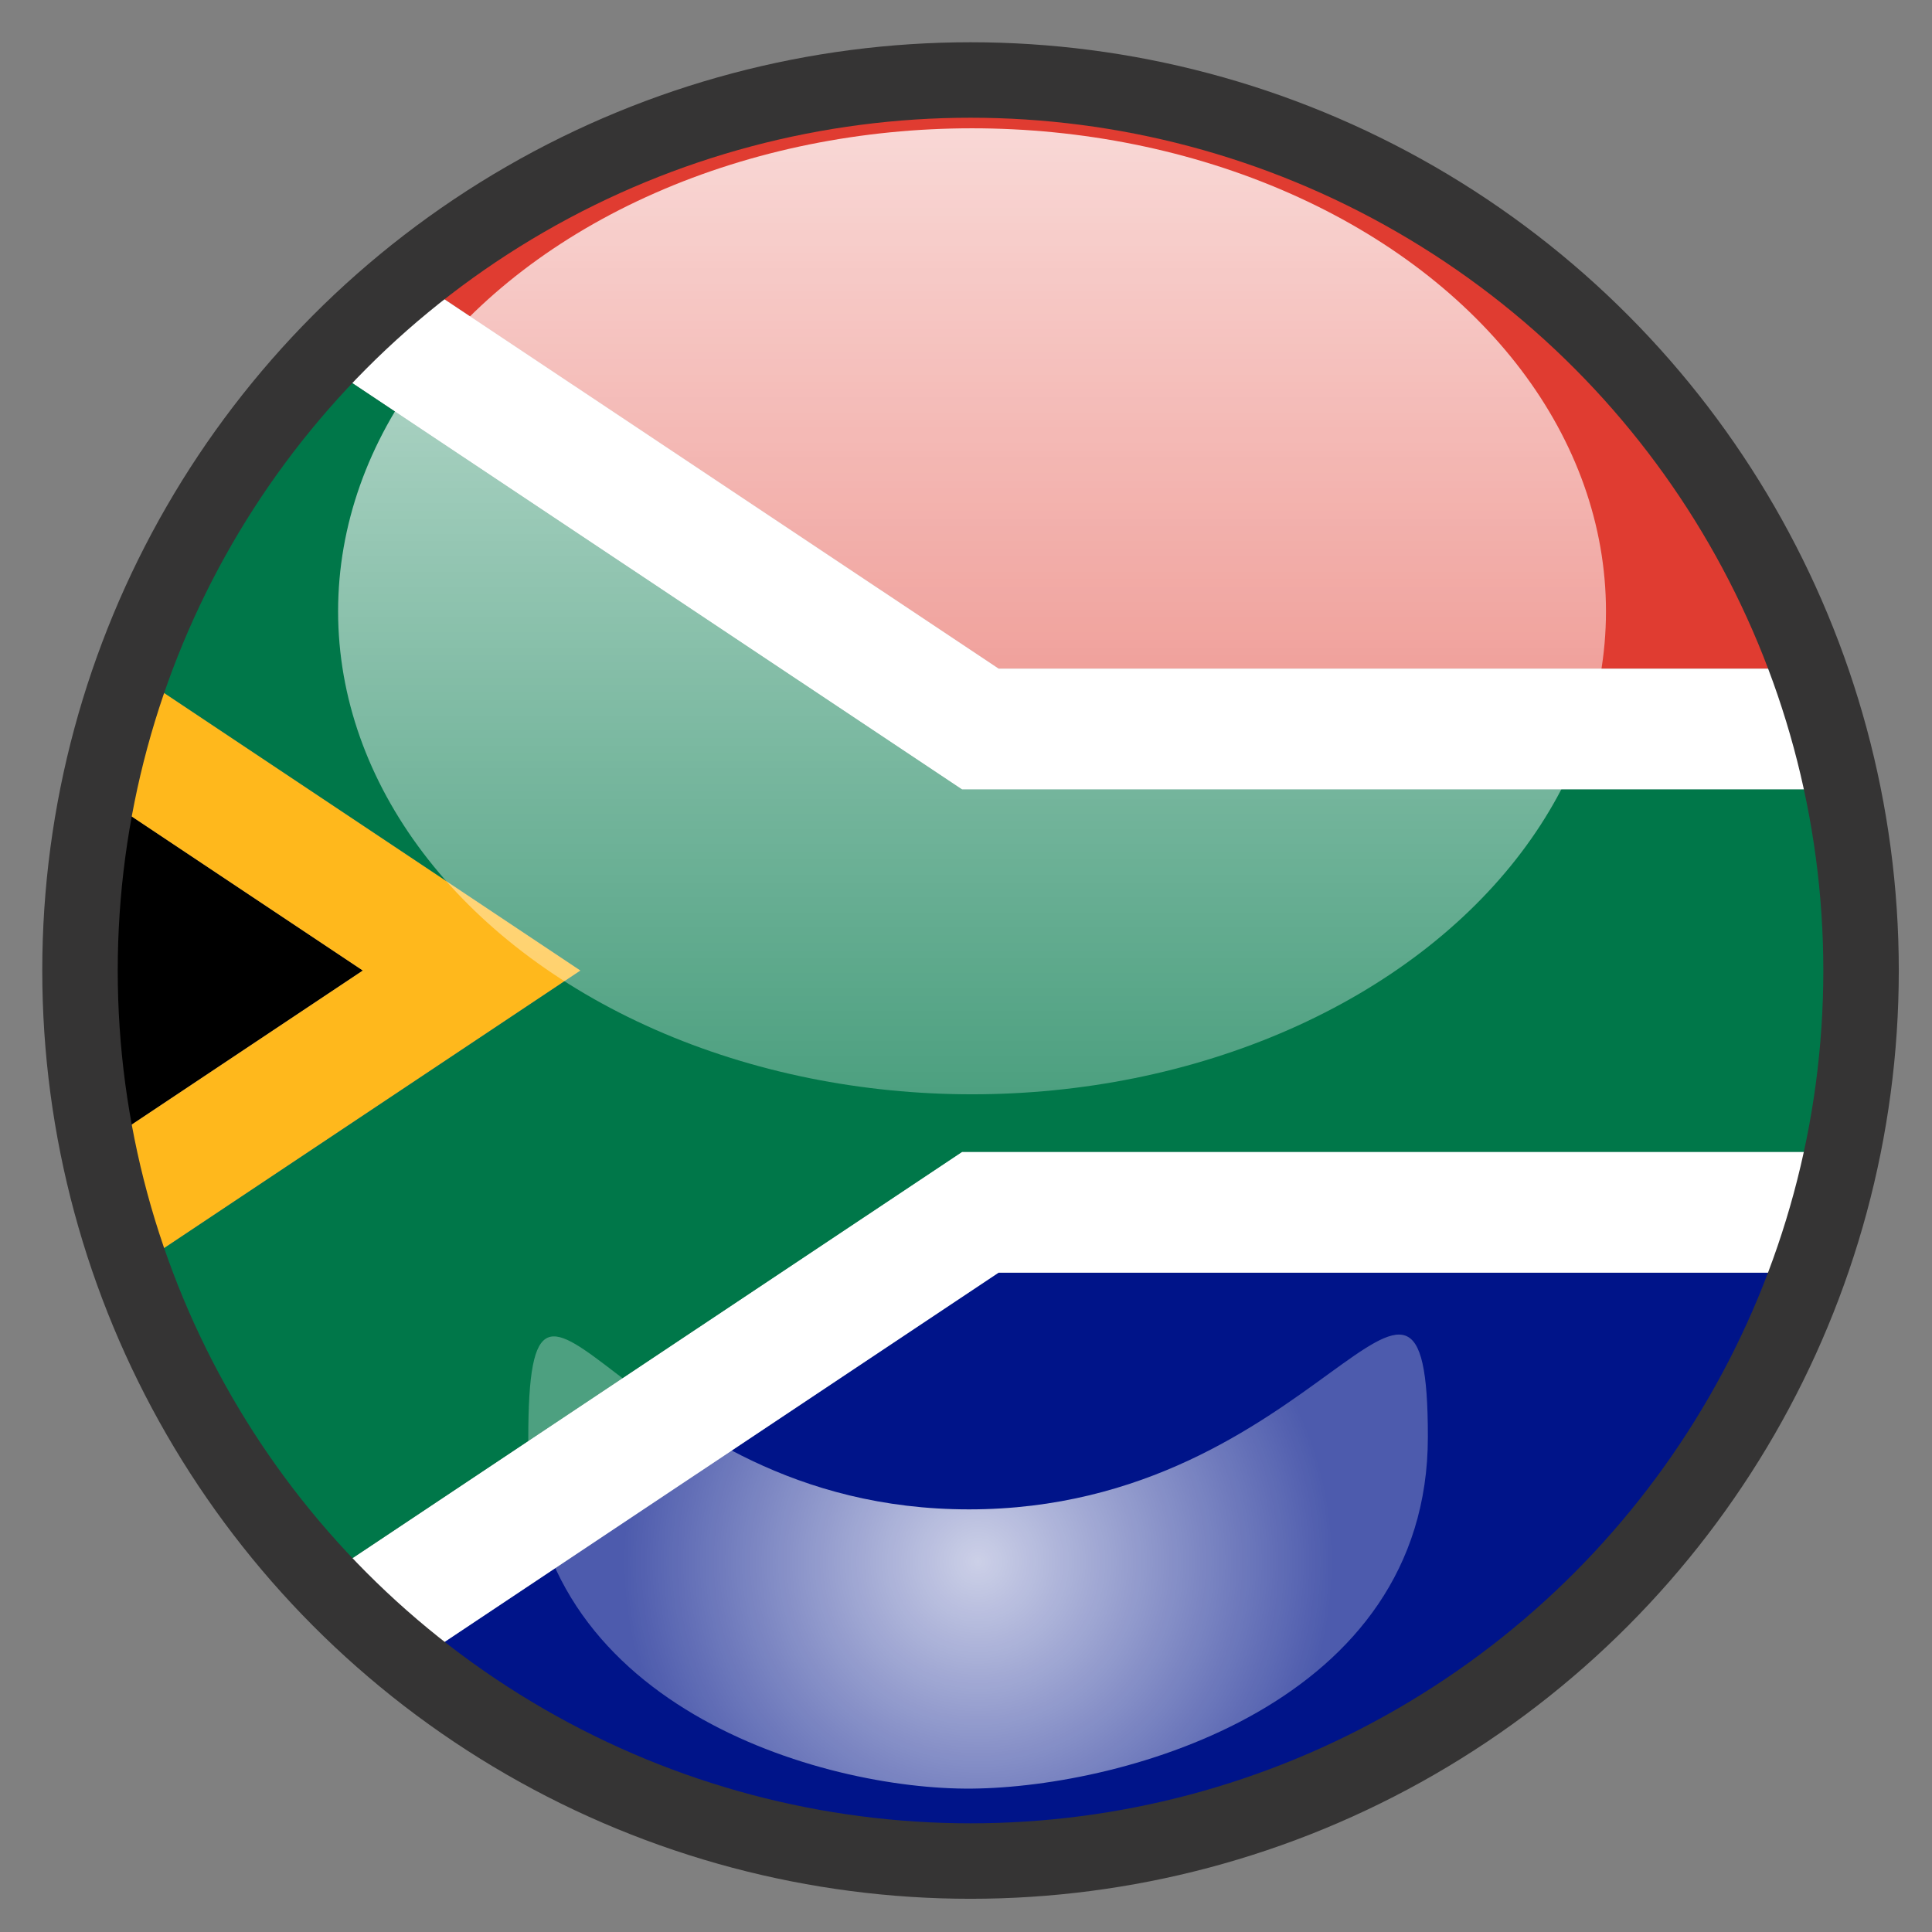
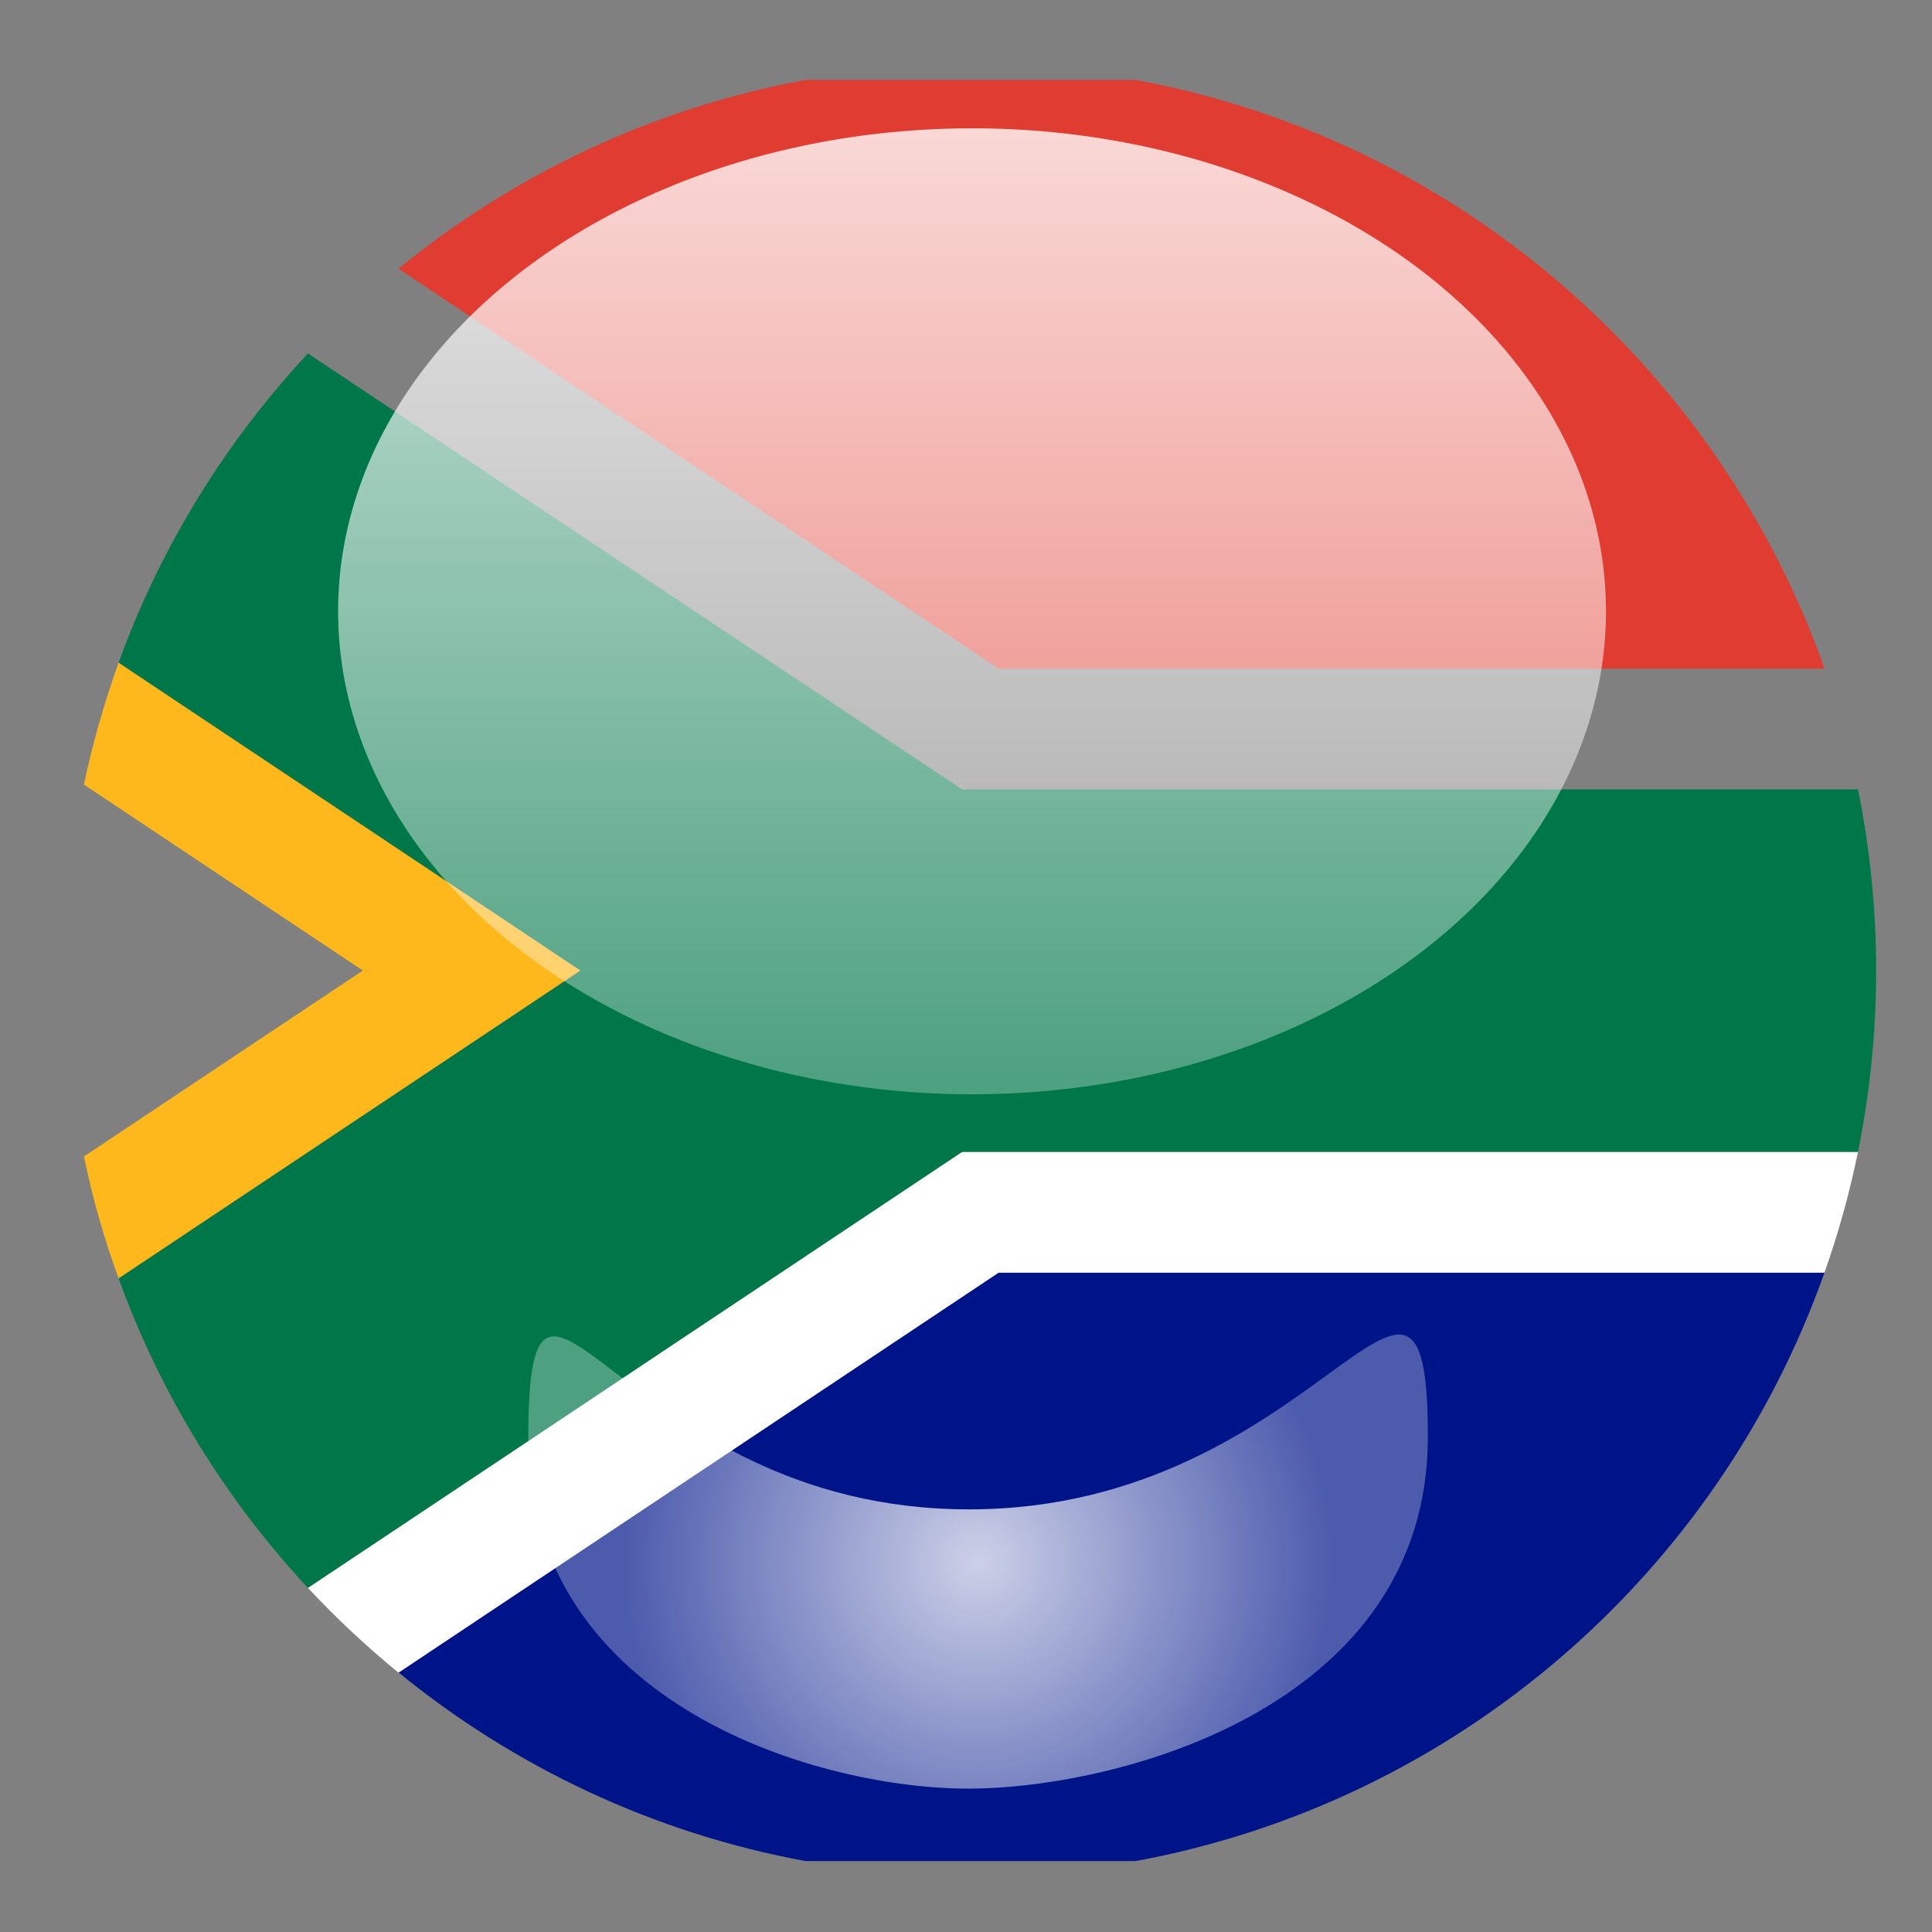
<svg xmlns="http://www.w3.org/2000/svg" version="1.1" x="0px" y="0px" width="640px" height="640px" viewBox="0 0 640 640" style="enable-background:new 0 0 640 640;" xml:space="preserve">
  <rect x="0" y="0" width="640" height="640" fill="#808080" stroke="none" />
  <g id="Layer_8">
    <g>
      <path style="fill:none;" d="M266.8,616.5c17.7,3.3,36,5,54.7,5s37-1.7,54.7-5H266.8z" />
      <path style="fill:none;" d="M321.5,21.5c-18.7,0-37,1.7-54.8,5h109.6C358.5,23.2,340.2,21.5,321.5,21.5z" />
      <path style="fill:#001489;" d="M604.4,421.5H330.8L132,554c38.2,31.2,84.3,53.2,134.8,62.5h109.4    C482.5,596.9,569.1,521.4,604.4,421.5z" />
      <path style="fill:#E03C31;" d="M604.4,221.5c-35.3-99.8-121.9-175.4-228.1-195H266.7C216.2,35.8,170.2,57.8,132,89l198.8,132.5    H604.4z" />
      <path style="fill:#FFFFFF;" d="M604.4,421.5c4.6-13,8.3-26.3,11.1-40H318.7L102,526c9.3,10,19.4,19.4,30,28.1l198.8-132.5H604.4z" />
-       <path style="fill:#FFFFFF;" d="M615.5,261.5c-2.8-13.7-6.5-27-11.1-40H330.8L132,89c-10.6,8.7-20.6,18.1-30,28.1l216.7,144.5    H615.5z" />
-       <path d="M120.2,321.5l-92.4-61.6c-4.1,19.9-6.3,40.5-6.3,61.6c0,21.1,2.2,41.7,6.3,61.6L120.2,321.5z" />
      <path style="fill:#FFB81C;" d="M192.3,321.5l-153-102c-4.7,13.1-8.6,26.6-11.5,40.4l92.4,61.6l-92.4,61.6    c2.9,13.9,6.7,27.4,11.5,40.4L192.3,321.5z" />
      <path style="fill:#007749;" d="M615.5,381.5c3.9-19.4,6-39.5,6-60c0-20.5-2.1-40.6-6-60H318.7L102,117.1    c-27.3,29.3-48.8,64-62.7,102.4l153,102l-153,102C53.2,461.9,74.7,496.7,102,526l216.7-144.4H615.5z" />
    </g>
  </g>
  <g id="Layer_2_copy_1_">
-     <circle style="fill:none;stroke:#353434;stroke-width:25;stroke-miterlimit:10;" cx="321.5" cy="321.5" r="295" />
-   </g>
+     </g>
  <g id="Layer_4">
    <linearGradient id="SVGID_1_" gradientUnits="userSpaceOnUse" x1="322" y1="362.5" x2="322" y2="42.5">
      <stop offset="0" style="stop-color:#FFFFFF;stop-opacity:0.3" />
      <stop offset="1" style="stop-color:#FFFFFF;stop-opacity:0.8" />
    </linearGradient>
    <ellipse style="fill:url(#SVGID_1_);" cx="322" cy="202.5" rx="210" ry="160" />
  </g>
  <g id="Layer_4_copy">
    <radialGradient id="SVGID_2_" cx="324" cy="517.308" r="118.016" gradientUnits="userSpaceOnUse">
      <stop offset="0" style="stop-color:#FFFFFF;stop-opacity:0.8" />
      <stop offset="1" style="stop-color:#FFFFFF;stop-opacity:0.3" />
    </radialGradient>
    <path style="fill:url(#SVGID_2_);" d="M473,476c0,88.4-100.3,116-151,116.5C272.3,593,175,565,175,476.7S205,500,321,500   S473,387.6,473,476z" />
  </g>
  <g id="Layer_3">
</g>
</svg>